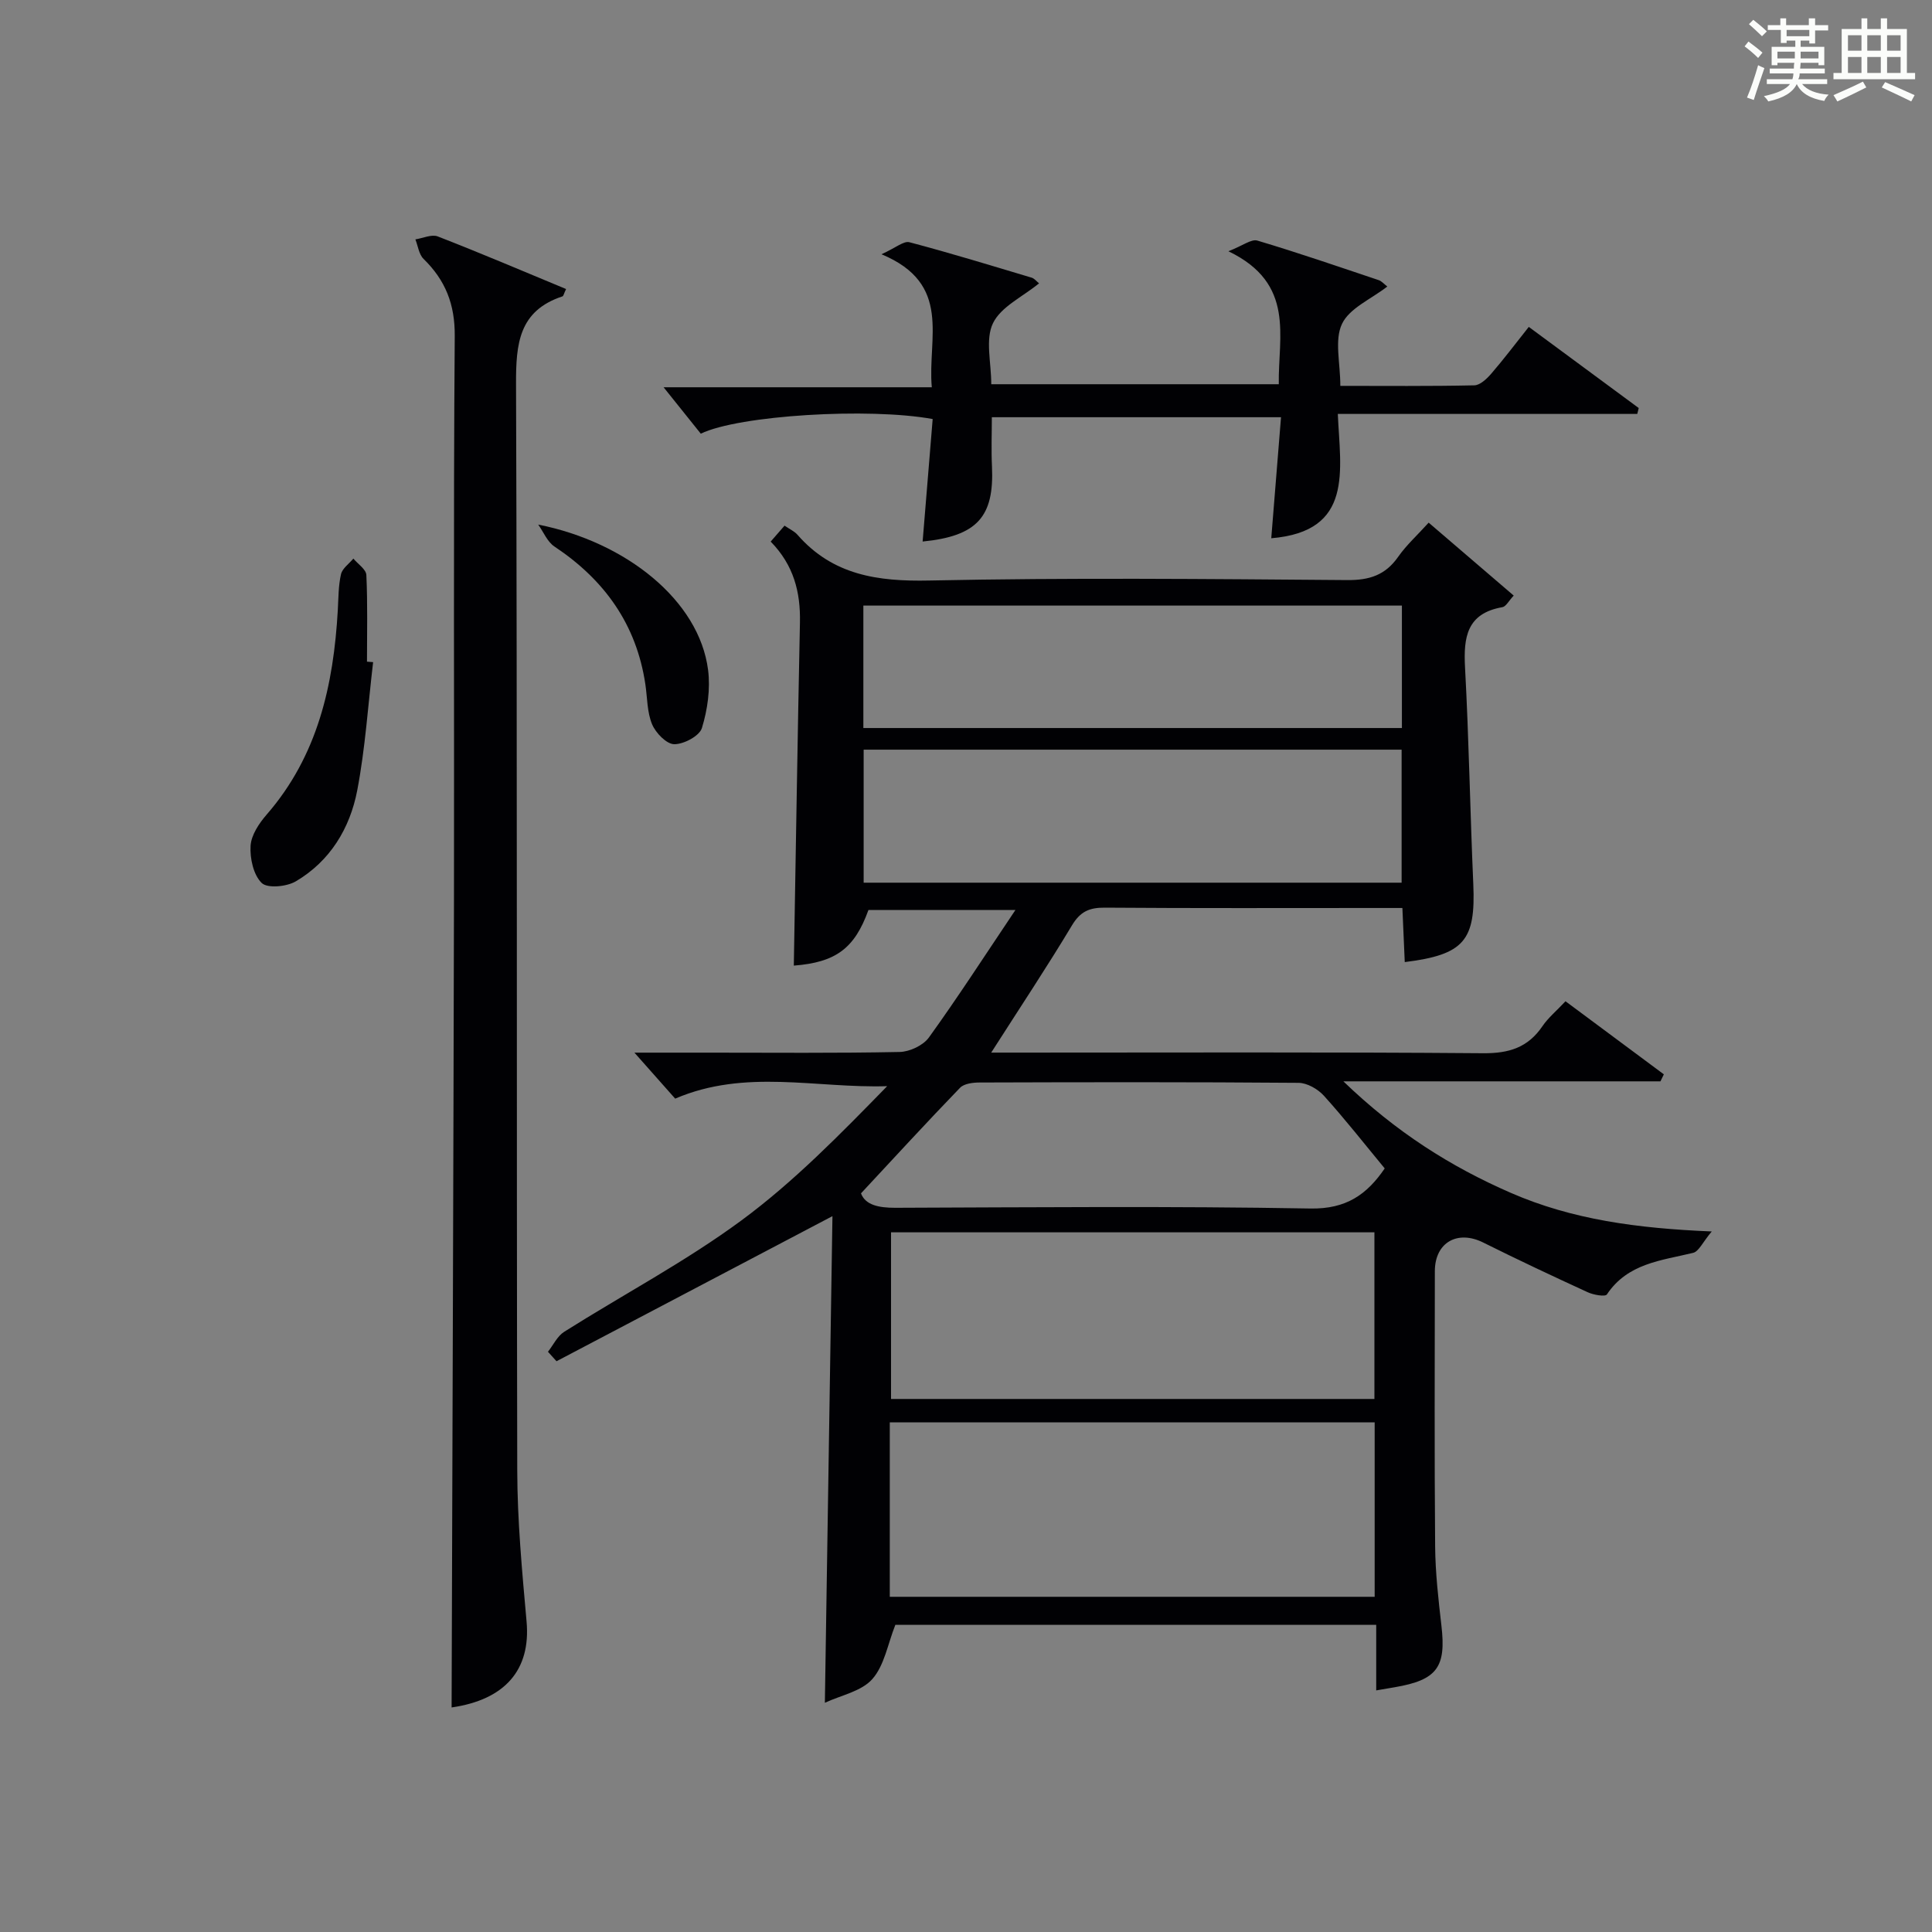
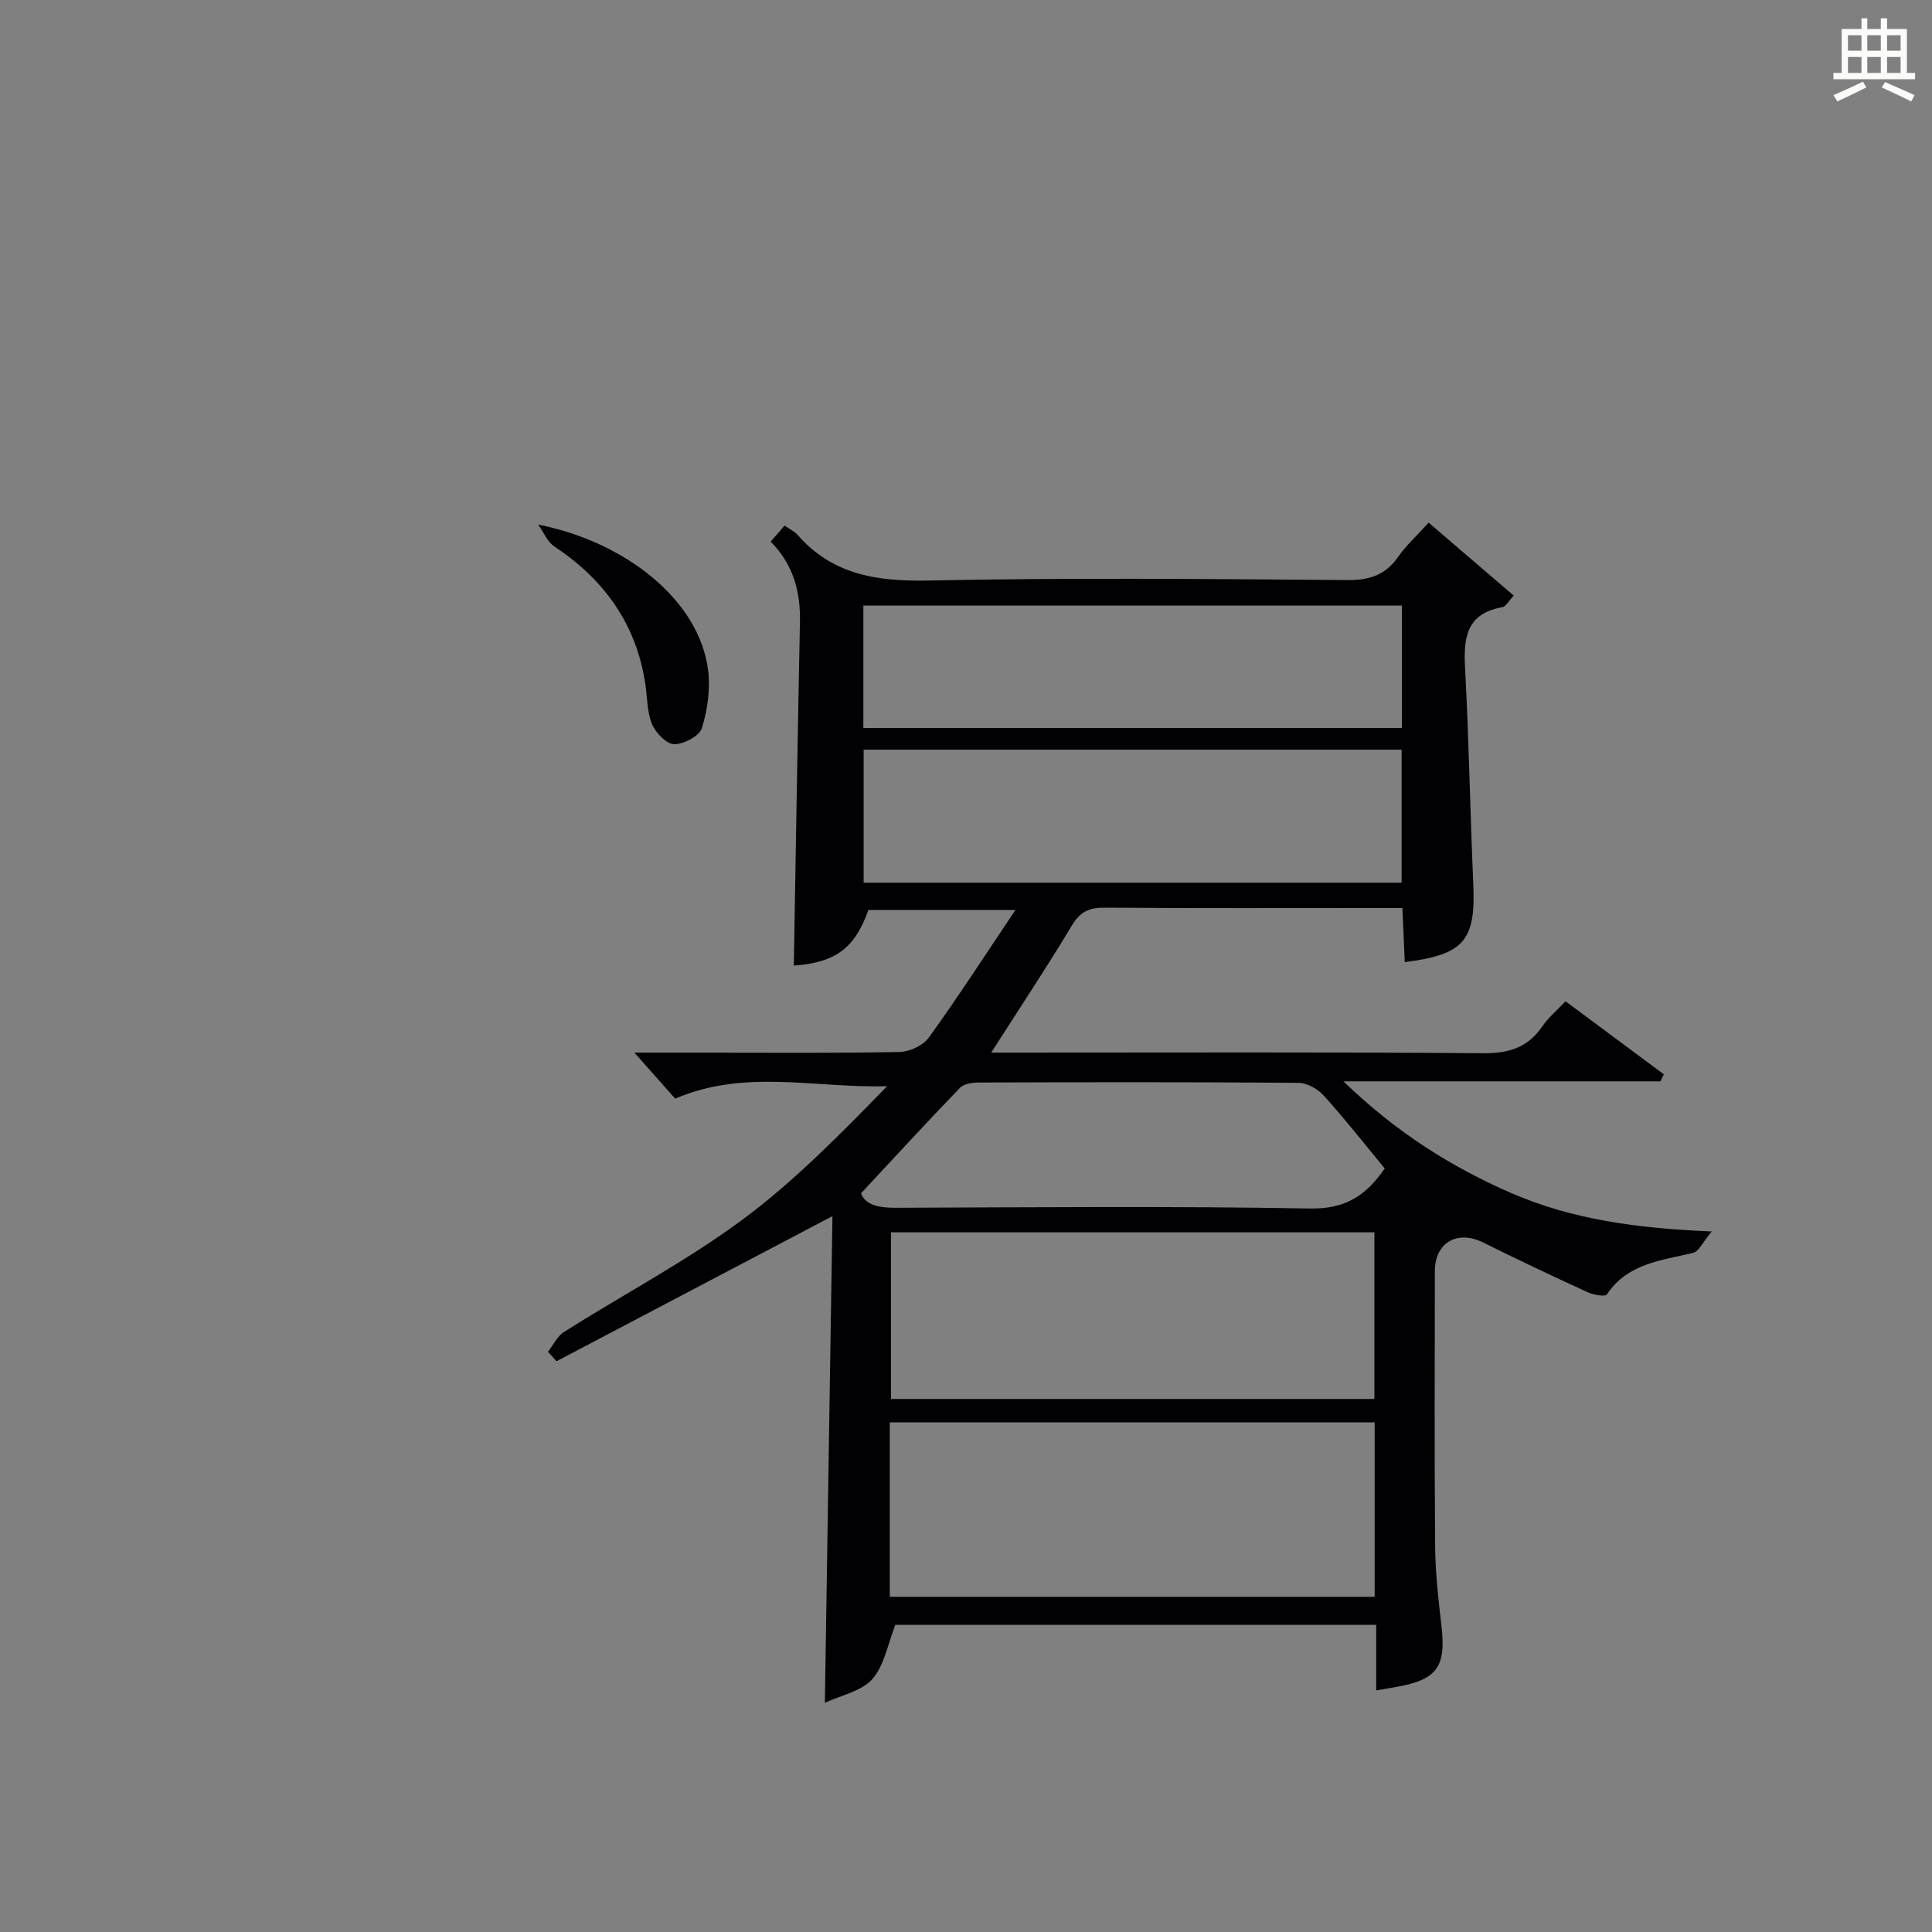
<svg xmlns="http://www.w3.org/2000/svg" version="1.1" id="漢_ZDIC_典" x="0px" y="0px" viewBox="0 0 400 400" style="enable-background:new 0 0 400 400;" xml:space="preserve">
  <rect x="0" y="0" width="400" height="400" fill="#808080" stroke="none" />
  <style type="text/css">
	.st1{fill:#010104;}
	.st0{fill:#fbfcfa;}
</style>
  <g>
-     <path class="st0" d="M361.2,9.6l0.8-1c0.9,0.7,1.9,1.4,2.9,2.3L364,12C363,11,362,10.2,361.2,9.6z M361.7,20.2   c0.9-2.1,1.6-4.3,2.3-6.7c0.4,0.2,0.8,0.4,1.3,0.6c-0.7,2.1-1.5,4.3-2.2,6.6L361.7,20.2z M362.1,5l0.9-0.9c1,0.8,2,1.6,2.8,2.4   l-1,1C363.9,6.6,363,5.8,362.1,5z M374.6,3.8h1.2v1.4h2.7v1.1h-2.7v2.7h-1.2V8.4h-1.8v1.3h4.9v3.8h-1.2v-0.5h-3.7   c0,0.4-0.1,0.9-0.1,1.2h5.1v1h-5.2c0,0.5-0.1,0.9-0.3,1.2h6v1h-5.2c1.1,1.3,2.9,2,5.5,2.2c-0.4,0.4-0.7,0.8-0.9,1.3   c-2.9-0.5-4.8-1.6-5.7-3.5H372c-0.8,1.7-2.7,2.9-5.9,3.6c-0.2-0.4-0.6-0.8-0.9-1.1c2.8-0.6,4.6-1.4,5.4-2.5h-4.8v-1h5.3   c0.1-0.3,0.2-0.7,0.2-1.2h-4.9v-1h5c0-0.4,0-0.8,0.1-1.2H368v0.5h-1.2V9.7h4.9V8.4h-1.8v0.5h-1.2V6.2H366V5.2h2.6V3.8h1.2v1.4h4.7   V3.8z M368,12.1h3.6c0-0.4,0-0.9,0-1.4H368V12.1z M369.9,7.5h4.7V6.2h-4.7V7.5z M376.5,10.7h-3.7c0,0.5,0,1,0,1.4h3.7V10.7z" />
    <path class="st0" d="M385.3,3.8h1.3V6h2.8V3.8h1.3V6h4.1v9.1h1.7v1.3h-16.9v-1.3h1.7V6h4.1V3.8z M385.7,16.9l0.7,1.2   c-1.8,0.9-3.8,1.9-6,2.9c-0.2-0.4-0.5-0.8-0.8-1.3C381.9,18.7,383.9,17.8,385.7,16.9z M382.6,10.5h2.8V7.3h-2.8V10.5z M382.6,15.1   h2.8v-3.3h-2.8V15.1z M386.6,10.5h2.8V7.3h-2.8V10.5z M386.6,15.1h2.8v-3.3h-2.8V15.1z M390.3,17c2.1,0.9,4.1,1.8,6.1,2.7l-0.7,1.3   c-2.2-1.1-4.2-2-6.1-2.9L390.3,17z M393.5,7.3h-2.8v3.2h2.8V7.3z M390.7,15.1h2.8v-3.3h-2.8V15.1z" />
    <path class="st1" d="M164.35,199.92c0.42-23.88,0.78-47.47,1.27-71.05c0.13-6.27-1.28-11.86-6.06-16.74c0.97-1.12,1.88-2.16,2.87-3.3   c1.06,0.73,2.04,1.16,2.67,1.88c7.32,8.38,16.63,9.71,27.32,9.48c28.81-0.6,57.65-0.32,86.48-0.09c4.6,0.04,7.91-1.01,10.57-4.81   c1.7-2.43,3.96-4.47,6.32-7.08c5.89,5.05,11.64,9.99,17.61,15.1c-1.03,1.09-1.6,2.27-2.35,2.4c-7.35,1.28-8.07,6.2-7.73,12.48   c0.81,14.94,1.05,29.91,1.71,44.86c0.51,11.66-1.88,14.61-14.19,16.14c-0.16-3.58-0.32-7.15-0.49-11.2c-2.08,0-3.86,0-5.64,0   c-18.66,0-37.33,0.07-55.99-0.07c-3.17-0.02-5.05,0.79-6.77,3.65c-5.21,8.68-10.82,17.11-16.73,26.36c1.98,0,3.69,0,5.39,0   c32.16,0,64.32-0.13,96.48,0.13c5.34,0.04,9.25-1.18,12.25-5.59c1.19-1.75,2.89-3.15,4.78-5.17c6.87,5.1,13.61,10.12,20.36,15.13   c-0.23,0.48-0.47,0.97-0.7,1.45c-21.36,0-42.72,0-65.65,0c10.91,10.52,22.21,17.66,34.67,23.09c12.67,5.52,26.11,7.35,41.6,7.99   c-1.88,2.23-2.67,4.14-3.86,4.43c-6.58,1.6-13.54,2.14-17.85,8.61c-0.35,0.52-2.78,0.1-3.98-0.46   c-7.25-3.33-14.47-6.72-21.61-10.28c-5.35-2.67-10.02-0.02-10.03,5.92c-0.02,19-0.1,37.99,0.06,56.99   c0.05,5.47,0.67,10.95,1.3,16.4c1.01,8.6-0.89,11.25-9.64,12.75c-1.12,0.19-2.25,0.39-3.86,0.66c0-2.41,0-4.54,0-6.68   c0-2.16,0-4.32,0-6.89c-33.56,0-66.93,0-99.56,0c-1.58,3.99-2.27,8.41-4.77,11.23c-2.26,2.55-6.5,3.35-9.82,4.9   c0.53-34.17,1.05-67.54,1.57-100.75c-19.43,10.22-38.28,20.13-57.13,30.04c-0.59-0.65-1.18-1.31-1.77-1.96   c1.1-1.4,1.93-3.23,3.35-4.13c12.23-7.72,25.11-14.52,36.71-23.07c10.89-8.03,20.46-17.85,30.17-27.79   c-14.72,0.47-29.33-3.67-43.89,2.58c-2.53-2.85-5.33-6-8.44-9.52c5.23,0,10.32,0,15.41,0c13.16,0,26.33,0.13,39.49-0.14   c2.08-0.04,4.88-1.35,6.07-3c6-8.32,11.57-16.95,17.91-26.39c-11.03,0-20.71,0-30.43,0C176.93,196.37,173.04,199.25,164.35,199.92z    M184.22,330.6c33.83,0,67.16,0,100.39,0c0-12.31,0-24.21,0-36.11c-33.65,0-66.98,0-100.39,0   C184.22,306.69,184.22,318.48,184.22,330.6z M184.48,255.14c0,11.53,0,23.01,0,34.5c33.55,0,66.76,0,100.08,0   c0-11.66,0-23.02,0-34.5C251.09,255.14,217.99,255.14,184.48,255.14z M178.81,155.21c0,9.44,0,18.48,0,27.54   c37.34,0,74.28,0,111.38,0c0-9.3,0-18.35,0-27.54C252.98,155.21,216.17,155.21,178.81,155.21z M290.25,125.38   c-37.37,0-74.41,0-111.5,0c0,8.65,0,16.9,0,25.35c37.28,0,74.22,0,111.5,0C290.25,142.28,290.25,134.02,290.25,125.38z    M178.26,247.07c0.89,2.39,3.6,3,7.1,2.99c28.65-0.1,57.31-0.36,85.96,0.15c7.41,0.13,11.69-2.91,15.37-8.3   c-4.25-5.14-8.25-10.25-12.59-15.05c-1.25-1.38-3.47-2.66-5.26-2.67c-21.99-0.18-43.98-0.14-65.97-0.07c-1.39,0-3.25,0.21-4.1,1.09   C191.96,232.25,185.34,239.47,178.26,247.07z" />
-     <path class="st1" d="M117.2,59.84c-0.46,0.95-0.53,1.45-0.75,1.52c-9.05,2.99-9.64,9.83-9.61,18.16c0.27,74.95,0.09,149.91,0.25,224.86   c0.02,10.45,1,20.91,1.93,31.33c0.91,10.08-4.54,16.22-15.52,17.8c0.17-55.56,0.38-111.29,0.49-167.01   c0.08-38.98-0.14-77.95,0.16-116.93c0.05-6.6-1.94-11.55-6.46-15.97c-0.96-0.94-1.15-2.67-1.69-4.04c1.56-0.24,3.36-1.1,4.63-0.61   C99.54,52.41,108.33,56.16,117.2,59.84z" />
-     <path class="st1" d="M191.02,112.12c0.71-8.71,1.4-17.07,2.08-25.36c-13.18-2.42-40.16-0.79-48.01,3.03c-2.52-3.14-5.2-6.48-7.7-9.61   c17.58,0,36.22,0,55.53,0c-0.93-10.22,4.34-21.39-10.42-27.54c2.98-1.35,4.61-2.8,5.78-2.49c8.5,2.24,16.9,4.82,25.32,7.34   c0.56,0.17,0.99,0.75,1.53,1.17c-3.42,2.8-7.91,4.85-9.55,8.27c-1.62,3.36-0.35,8.11-0.35,12.62c19.74,0,39.31,0,59.53,0   c-0.17-9.89,3.51-20.83-10.43-27.53c2.98-1.16,4.75-2.58,5.99-2.21c8.44,2.51,16.77,5.39,25.13,8.19c0.58,0.19,1.04,0.75,1.78,1.32   c-3.37,2.62-7.84,4.48-9.38,7.73c-1.6,3.35-0.35,8.06-0.35,12.84c9.21,0,18.48,0.09,27.74-0.11c1.19-0.03,2.56-1.33,3.47-2.37   c2.6-3.01,5.01-6.2,7.81-9.73c7.69,5.67,15.22,11.24,22.76,16.8c-0.1,0.41-0.2,0.81-0.3,1.22c-20.42,0-40.84,0-62,0   c0.5,11.68,3.36,24.32-13.78,25.74c0.65-8.09,1.32-16.39,2.02-25.06c-20.22,0-39.79,0-59.87,0c0,3.39-0.14,6.82,0.03,10.23   C205.85,106.97,202.34,111,191.02,112.12z" />
-     <path class="st1" d="M77.25,137.09c-1.05,8.86-1.62,17.82-3.29,26.56c-1.51,7.85-5.62,14.65-12.73,18.83c-1.89,1.11-5.86,1.49-7.05,0.33   c-1.71-1.67-2.46-5.1-2.3-7.69c0.13-2.23,1.76-4.66,3.33-6.47c10.59-12.18,13.85-26.84,14.73-42.36c0.14-2.48,0.11-5.01,0.66-7.4   c0.28-1.21,1.67-2.17,2.56-3.24c0.94,1.13,2.64,2.23,2.69,3.4c0.28,5.97,0.13,11.96,0.13,17.94   C76.39,137.02,76.82,137.06,77.25,137.09z" />
    <path class="st1" d="M111.43,108.61c18.21,3.61,33.33,15.72,35.17,30.09c0.5,3.93-0.11,8.23-1.28,12.04c-0.51,1.64-3.75,3.36-5.73,3.34   c-1.6-0.02-3.83-2.33-4.58-4.12c-1.05-2.51-0.98-5.48-1.39-8.25c-1.84-12.44-8.48-21.67-18.82-28.55   C113.31,112.17,112.53,110.15,111.43,108.61z" />
  </g>
</svg>